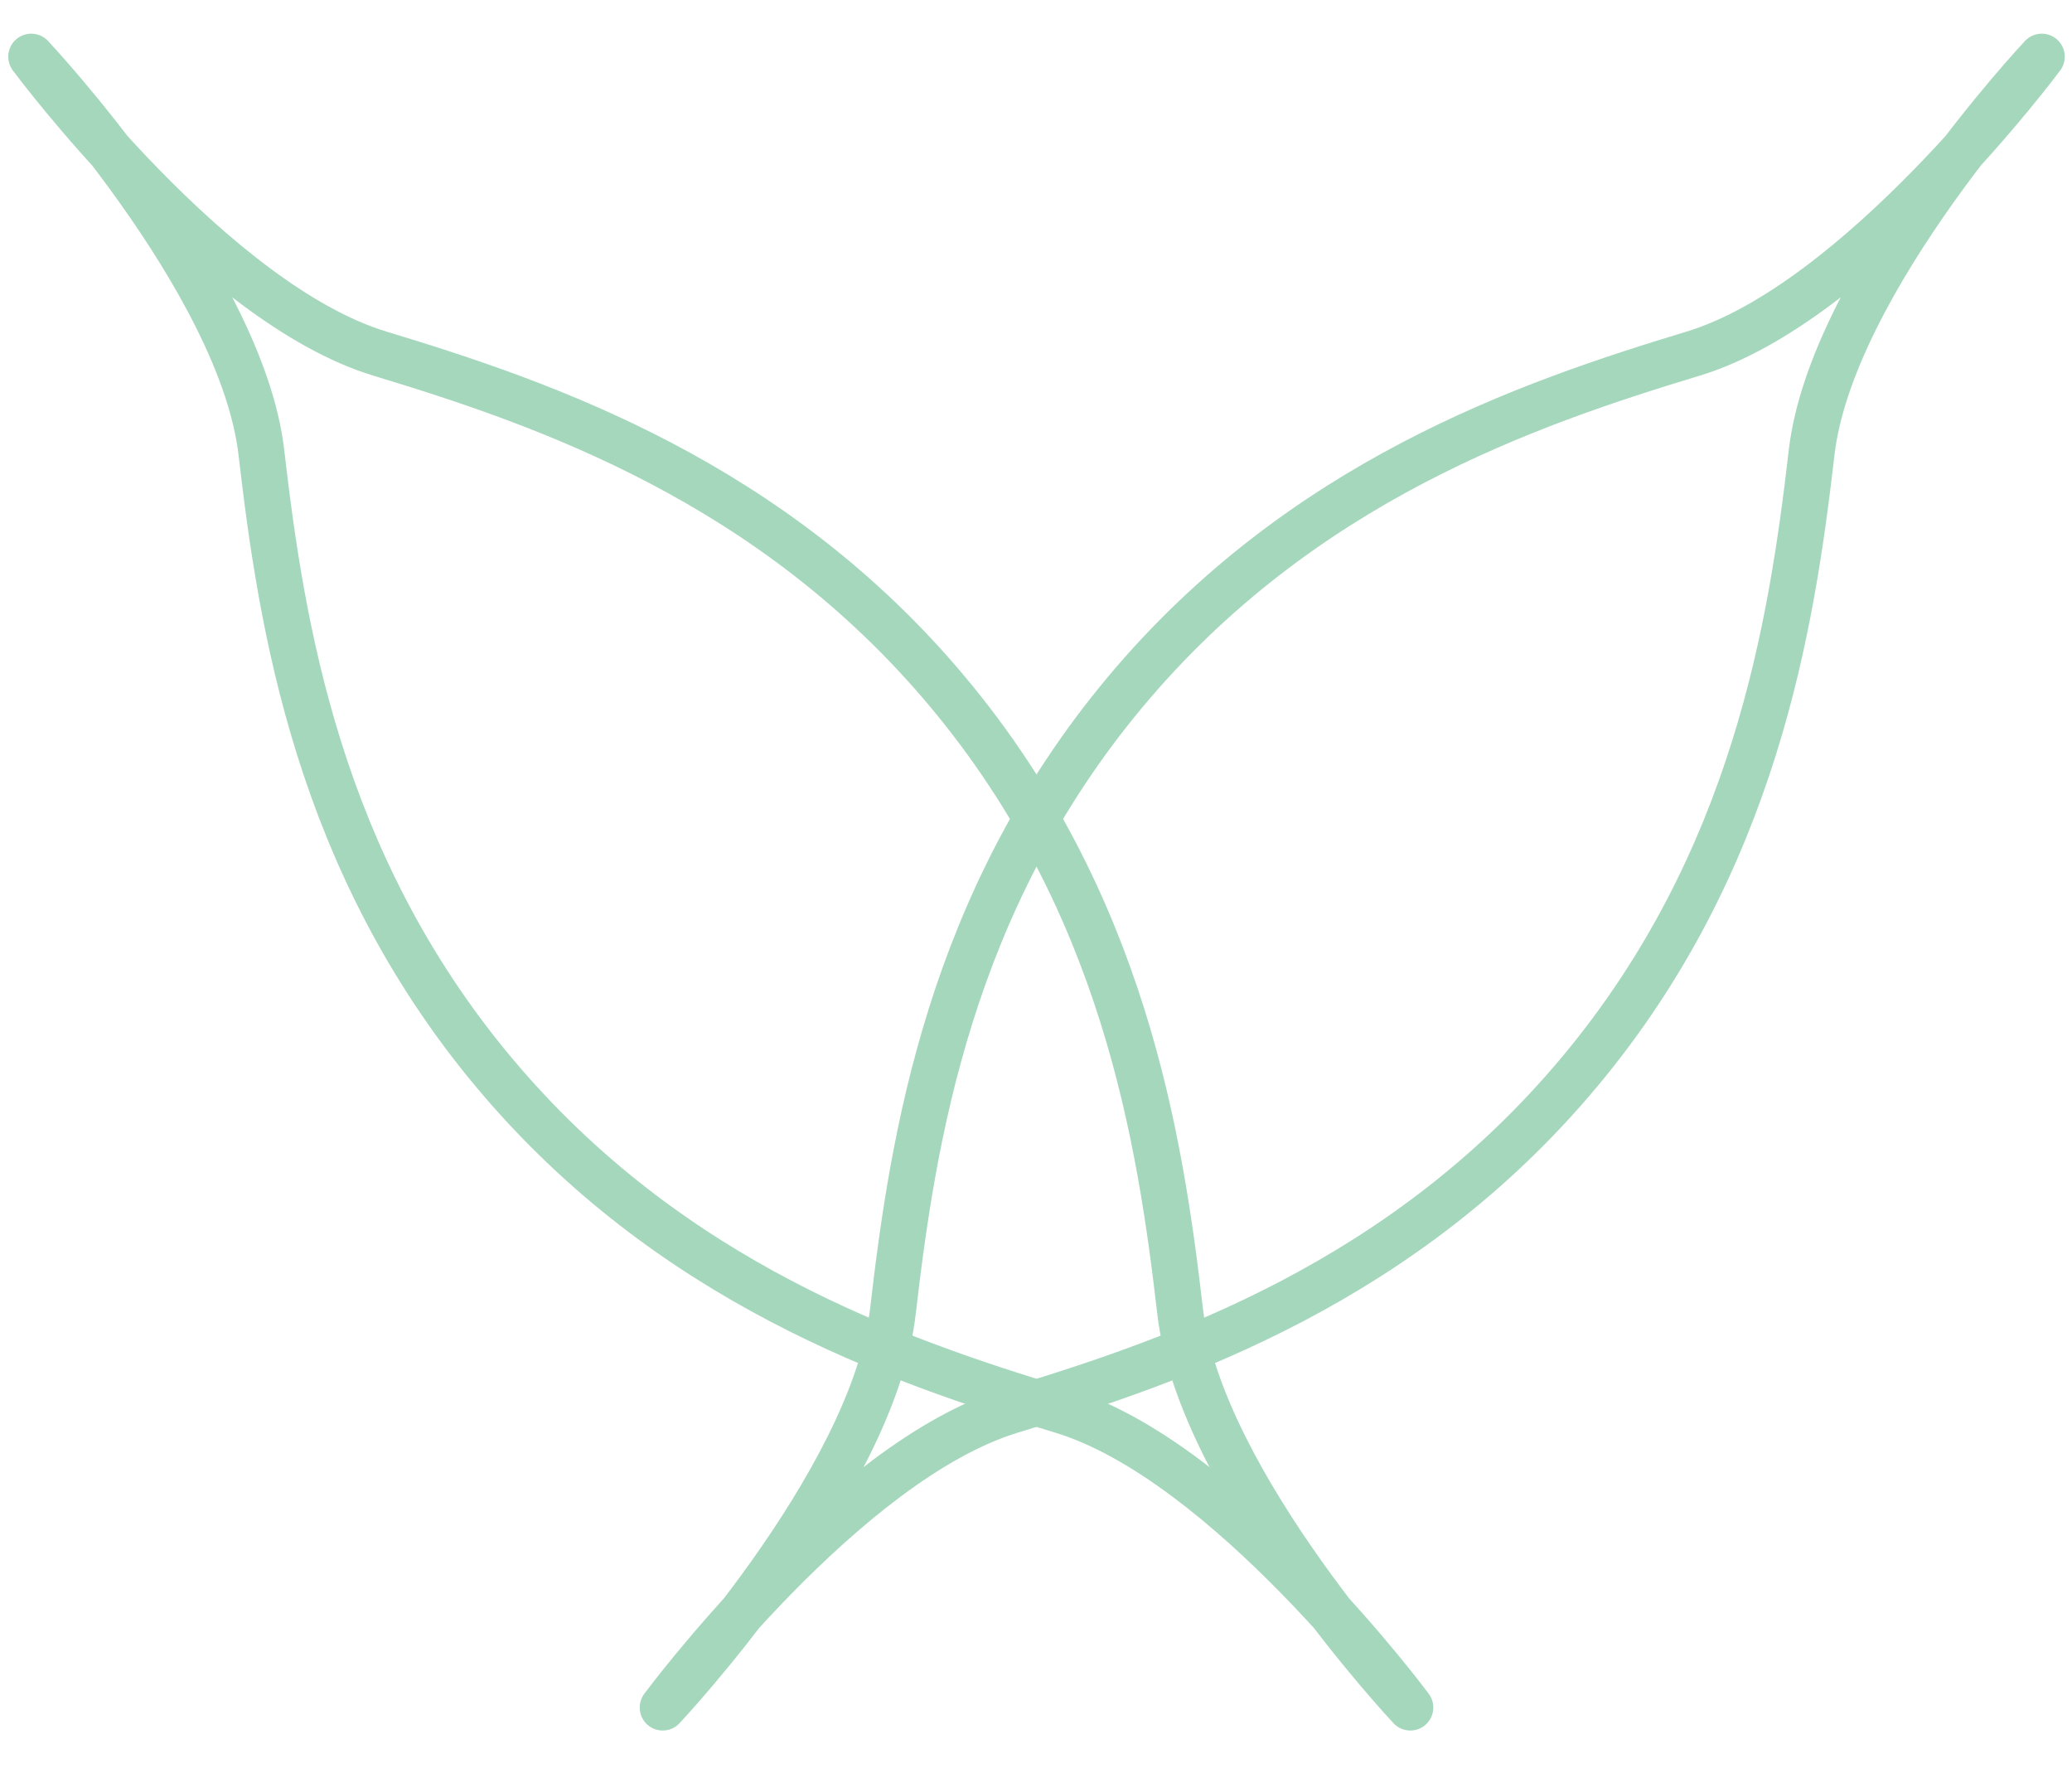
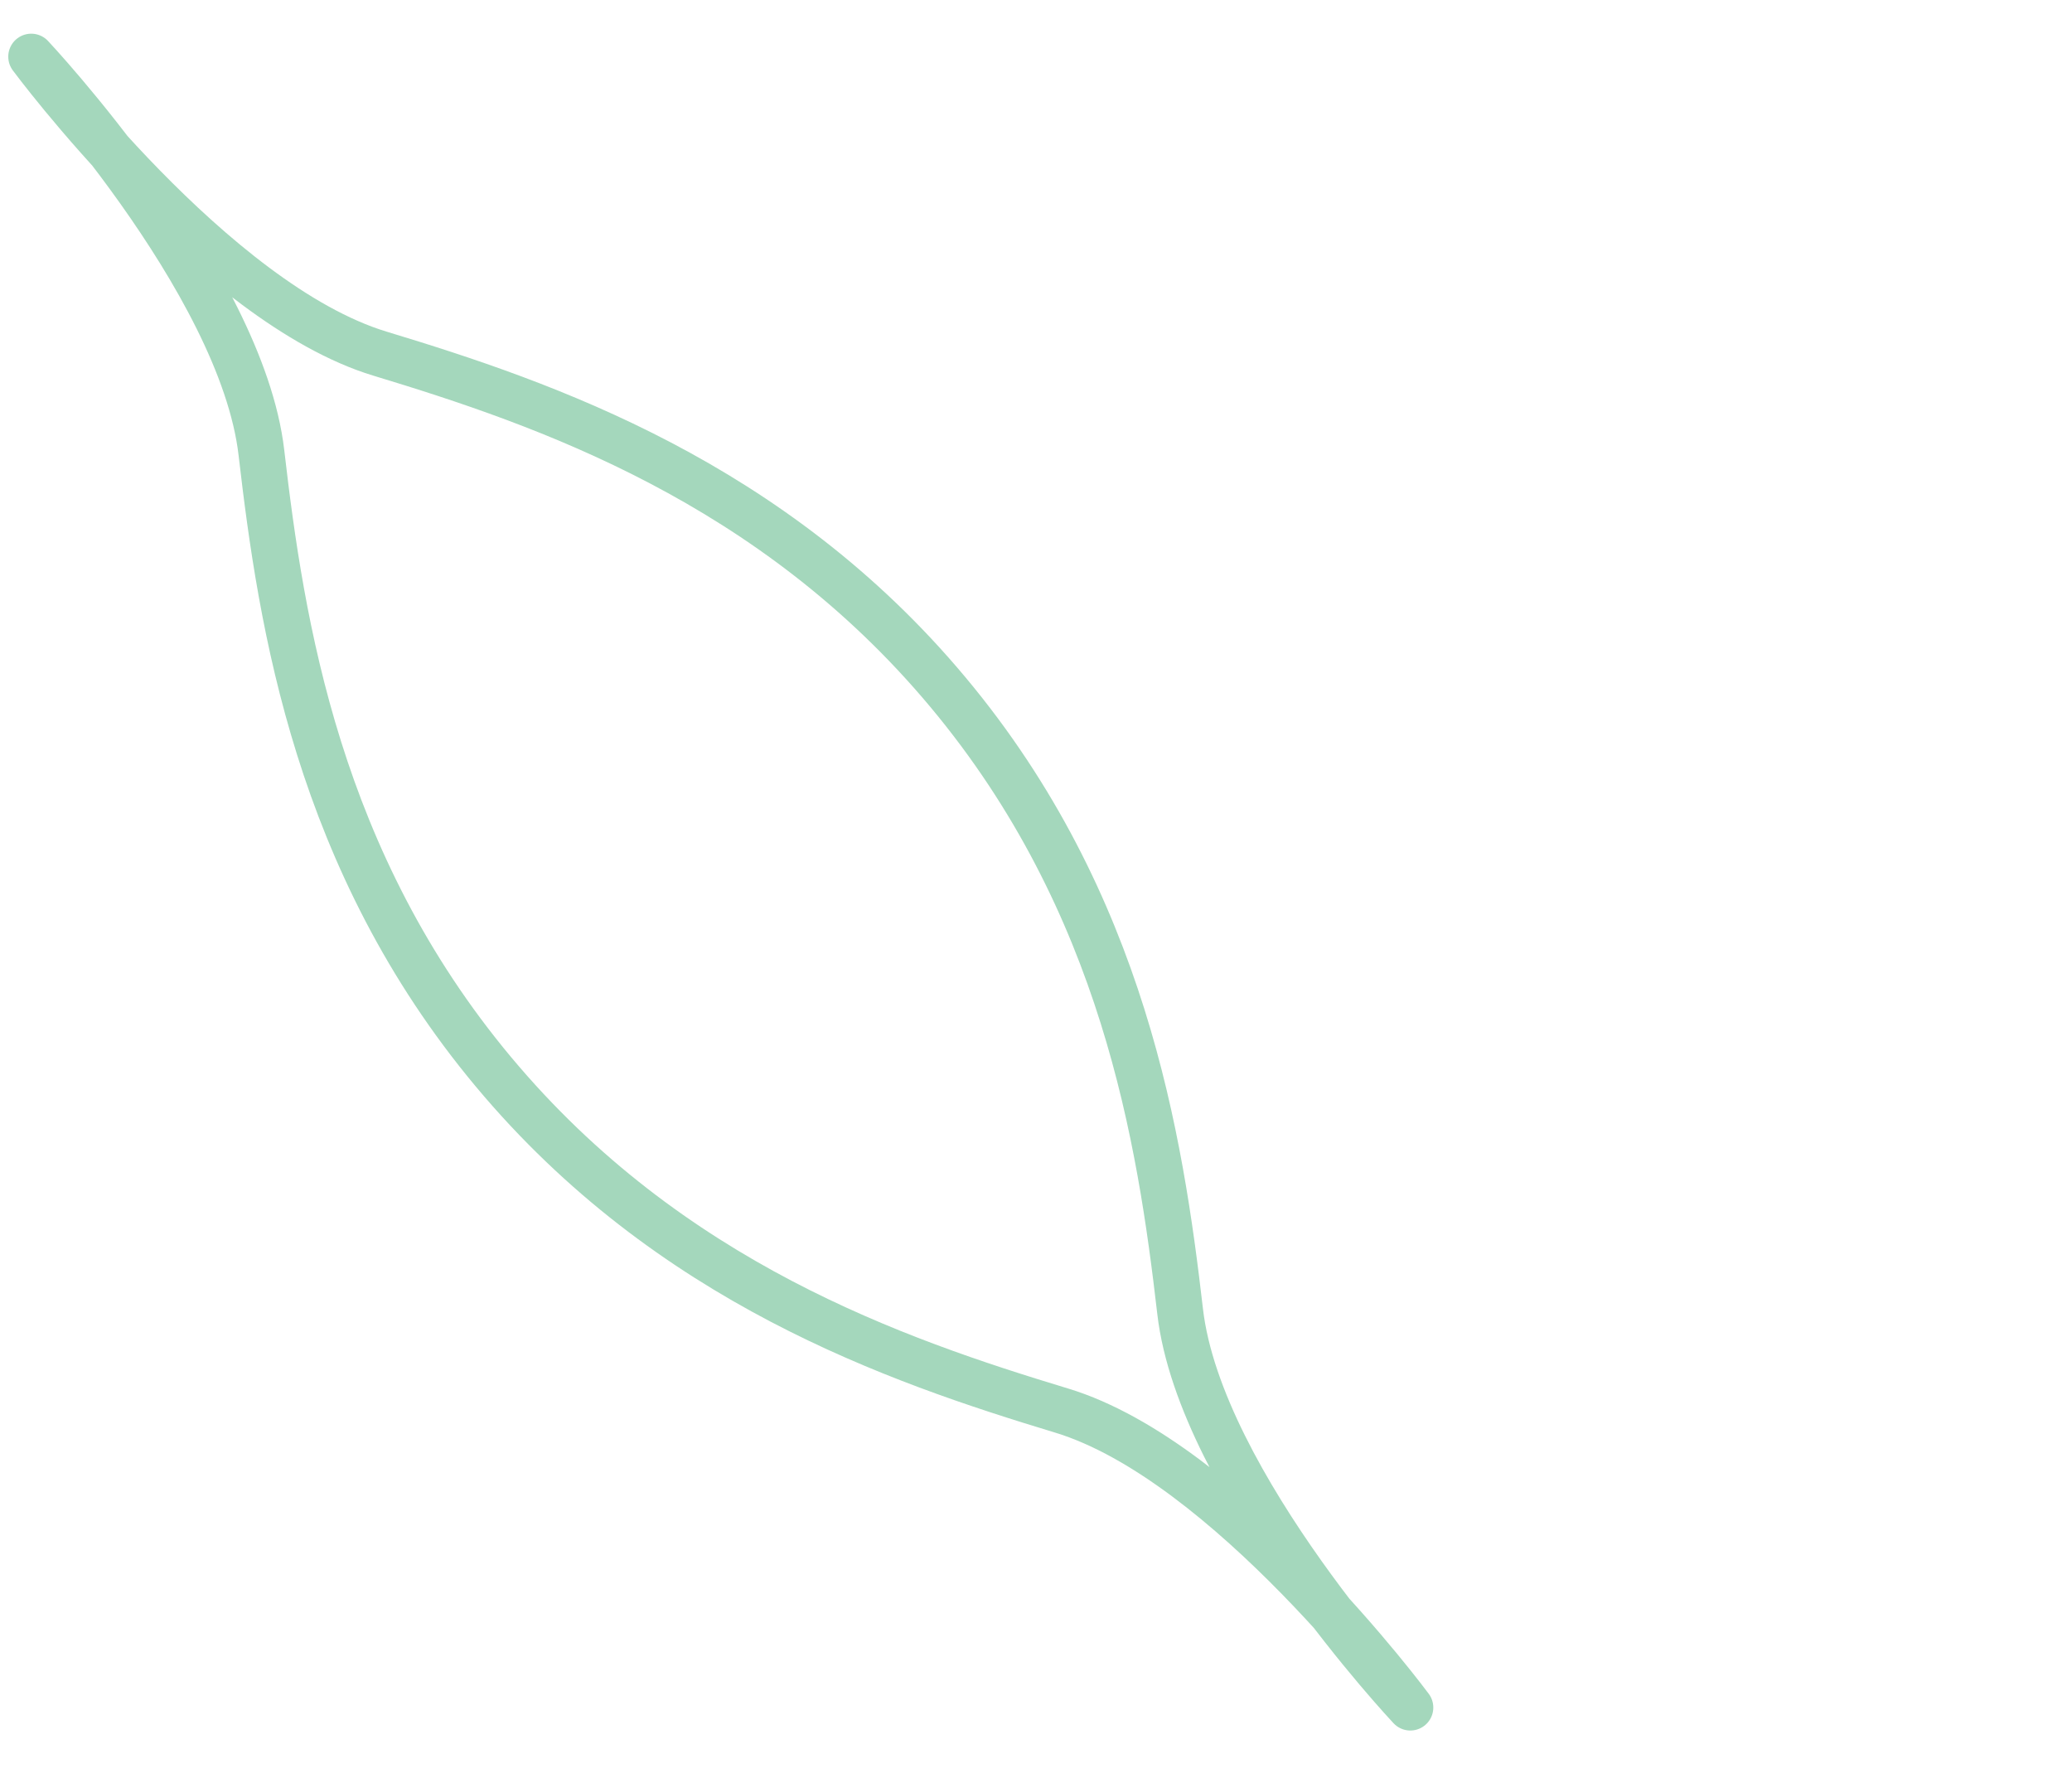
<svg xmlns="http://www.w3.org/2000/svg" id="Layer_1" viewBox="0 0 1262.28 1080">
  <path d="M300.68,652.97c107.07,128.16,244.82,175.59,346.03,206.25,101.2,30.65,212.47,180.91,212.47,180.91h0s-128.07-136.22-140.23-241.26c-12.17-105.04-34.34-249.04-141.41-377.19h0c-107.07-128.16-244.82-175.59-346.03-206.25C130.3,184.78,19.03,34.52,19.03,34.52h0s128.07,136.22,140.23,241.26c12.17,105.04,34.34,249.04,141.41,377.19" style="fill: none; stroke: #a4d7bc; stroke-linecap: round; stroke-linejoin: round; stroke-width: 28px;" />
-   <path d="M962.22,652.97c-107.07,128.16-244.82,175.59-346.02,206.25-101.2,30.65-212.47,180.91-212.47,180.91h0s128.07-136.22,140.23-241.26c12.17-105.04,34.34-249.04,141.41-377.19h0c107.07-128.16,244.82-175.59,346.03-206.25,101.2-30.65,212.47-180.91,212.47-180.91h0s-128.07,136.22-140.23,241.26c-12.17,105.04-34.34,249.04-141.41,377.19" style="fill: none; stroke: #a4d7bc; stroke-linecap: round; stroke-linejoin: round; stroke-width: 28px;" />
</svg>